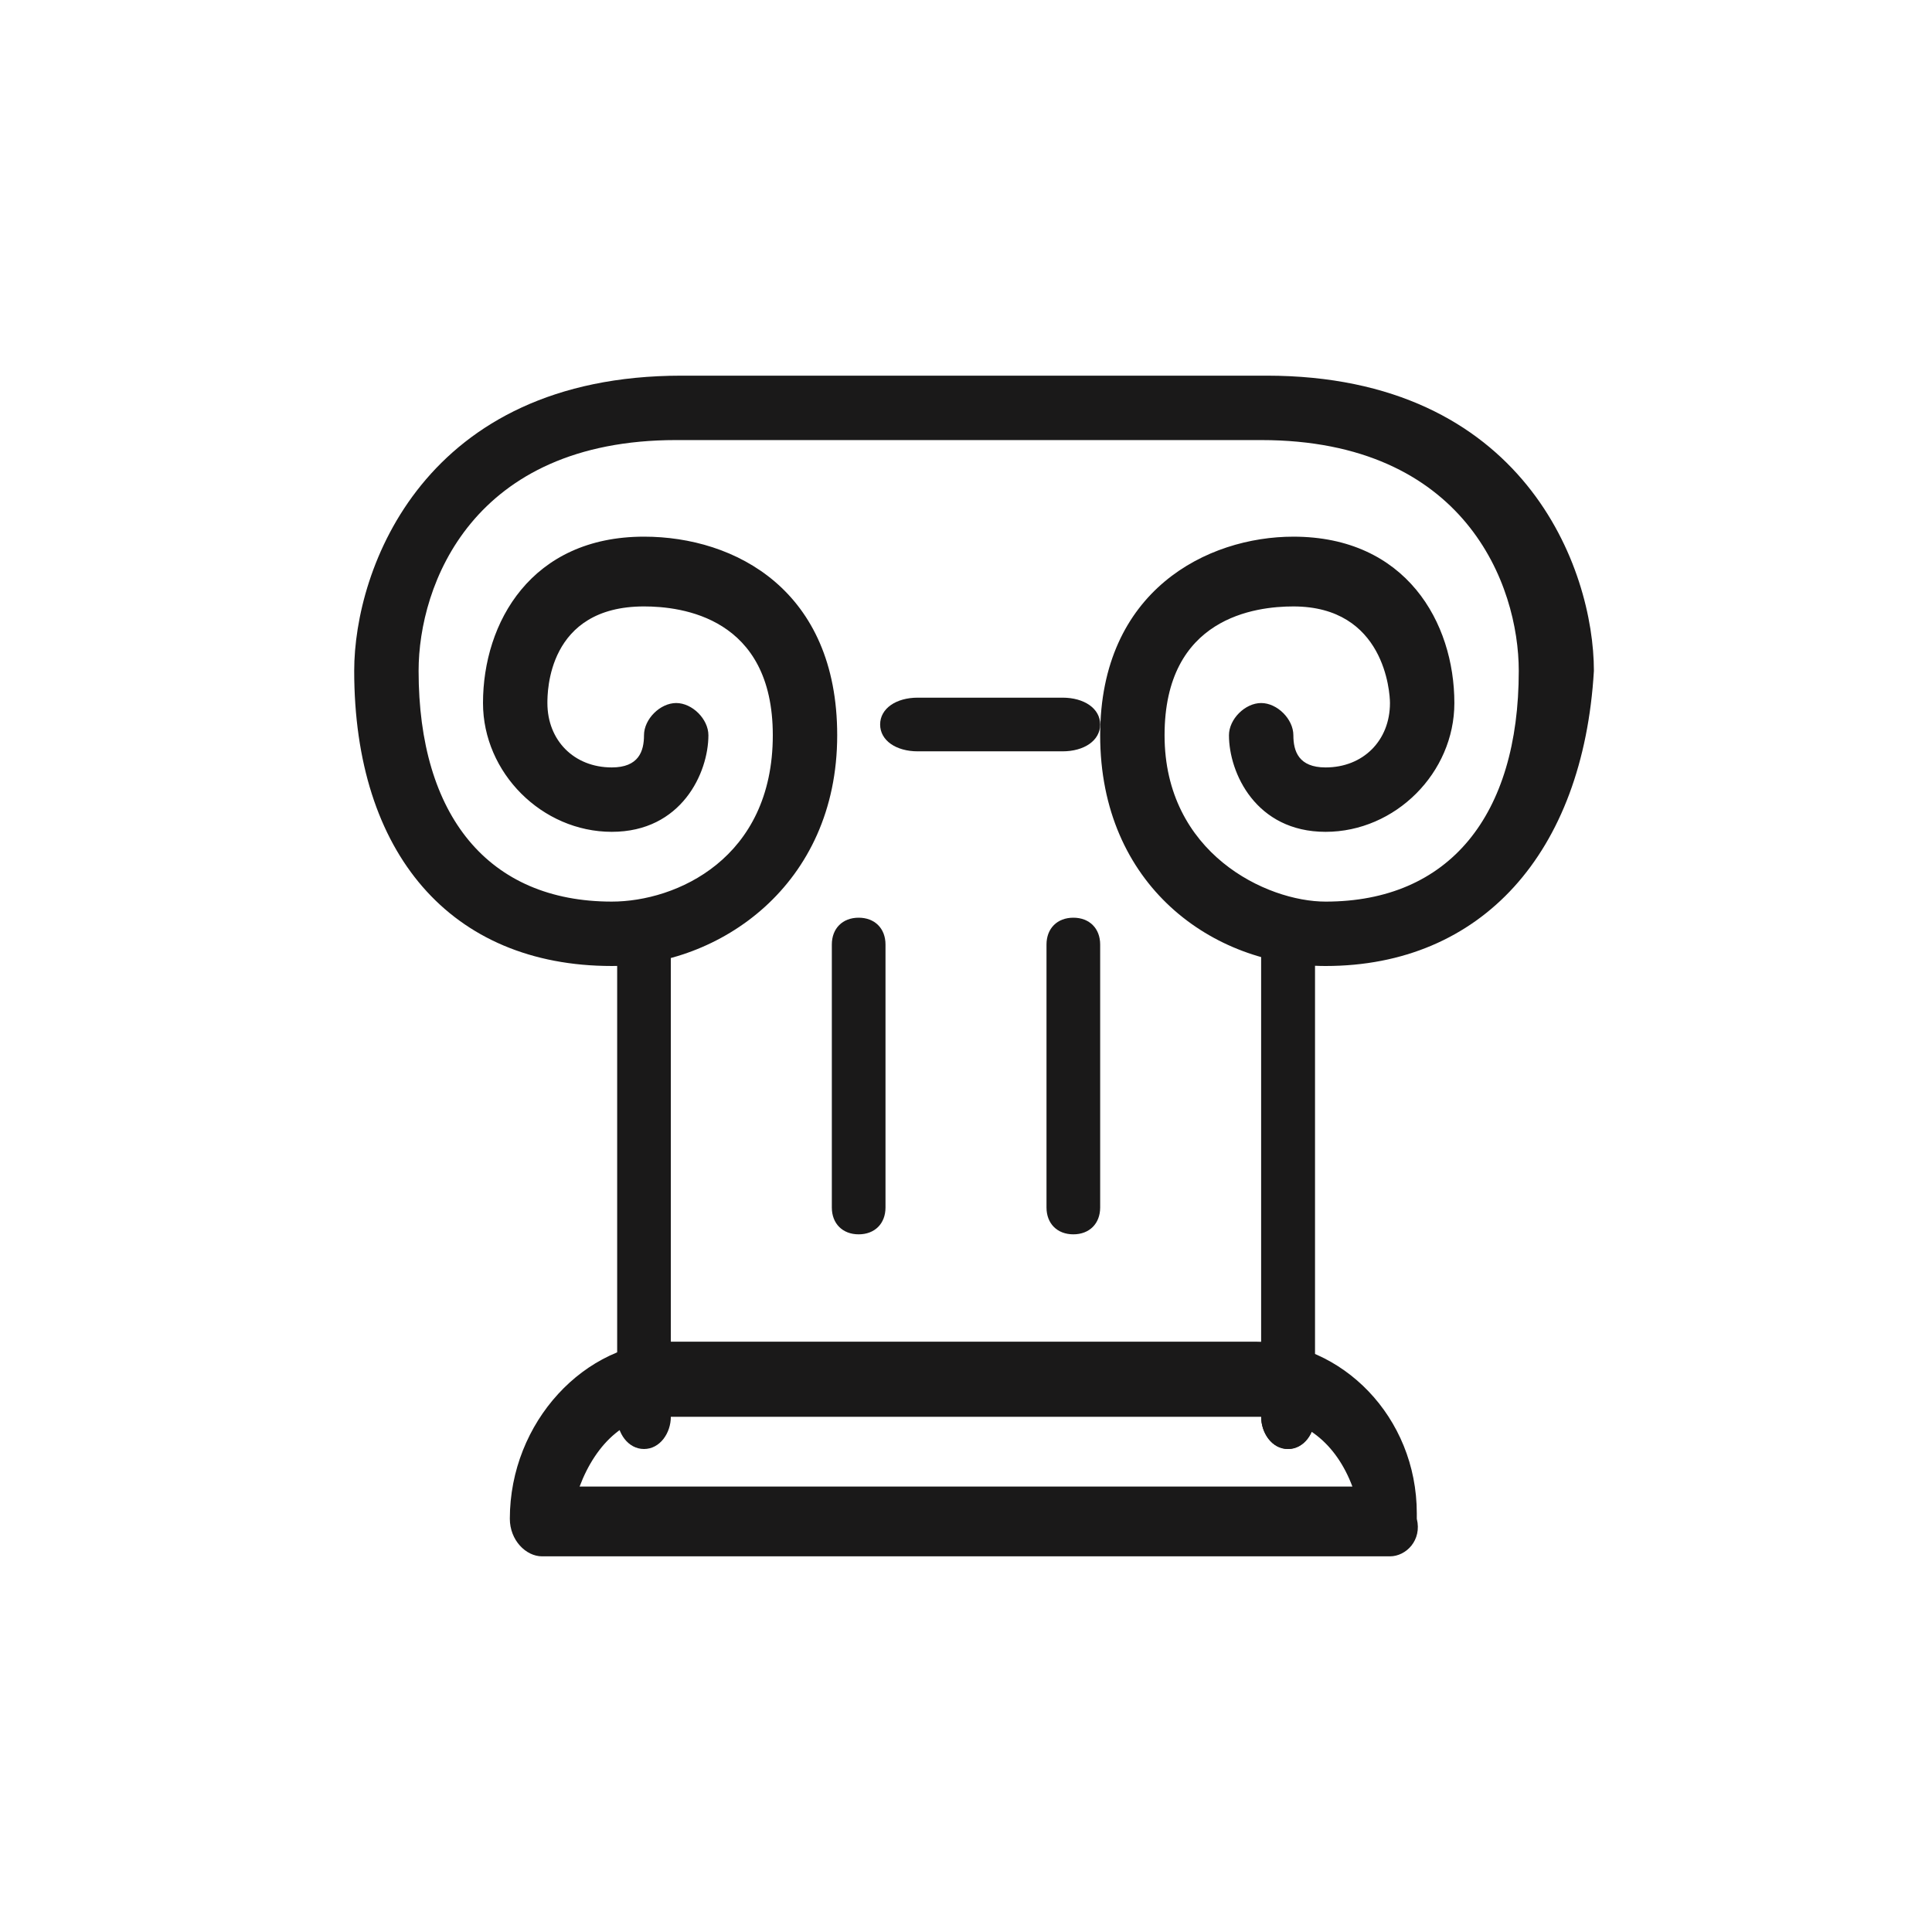
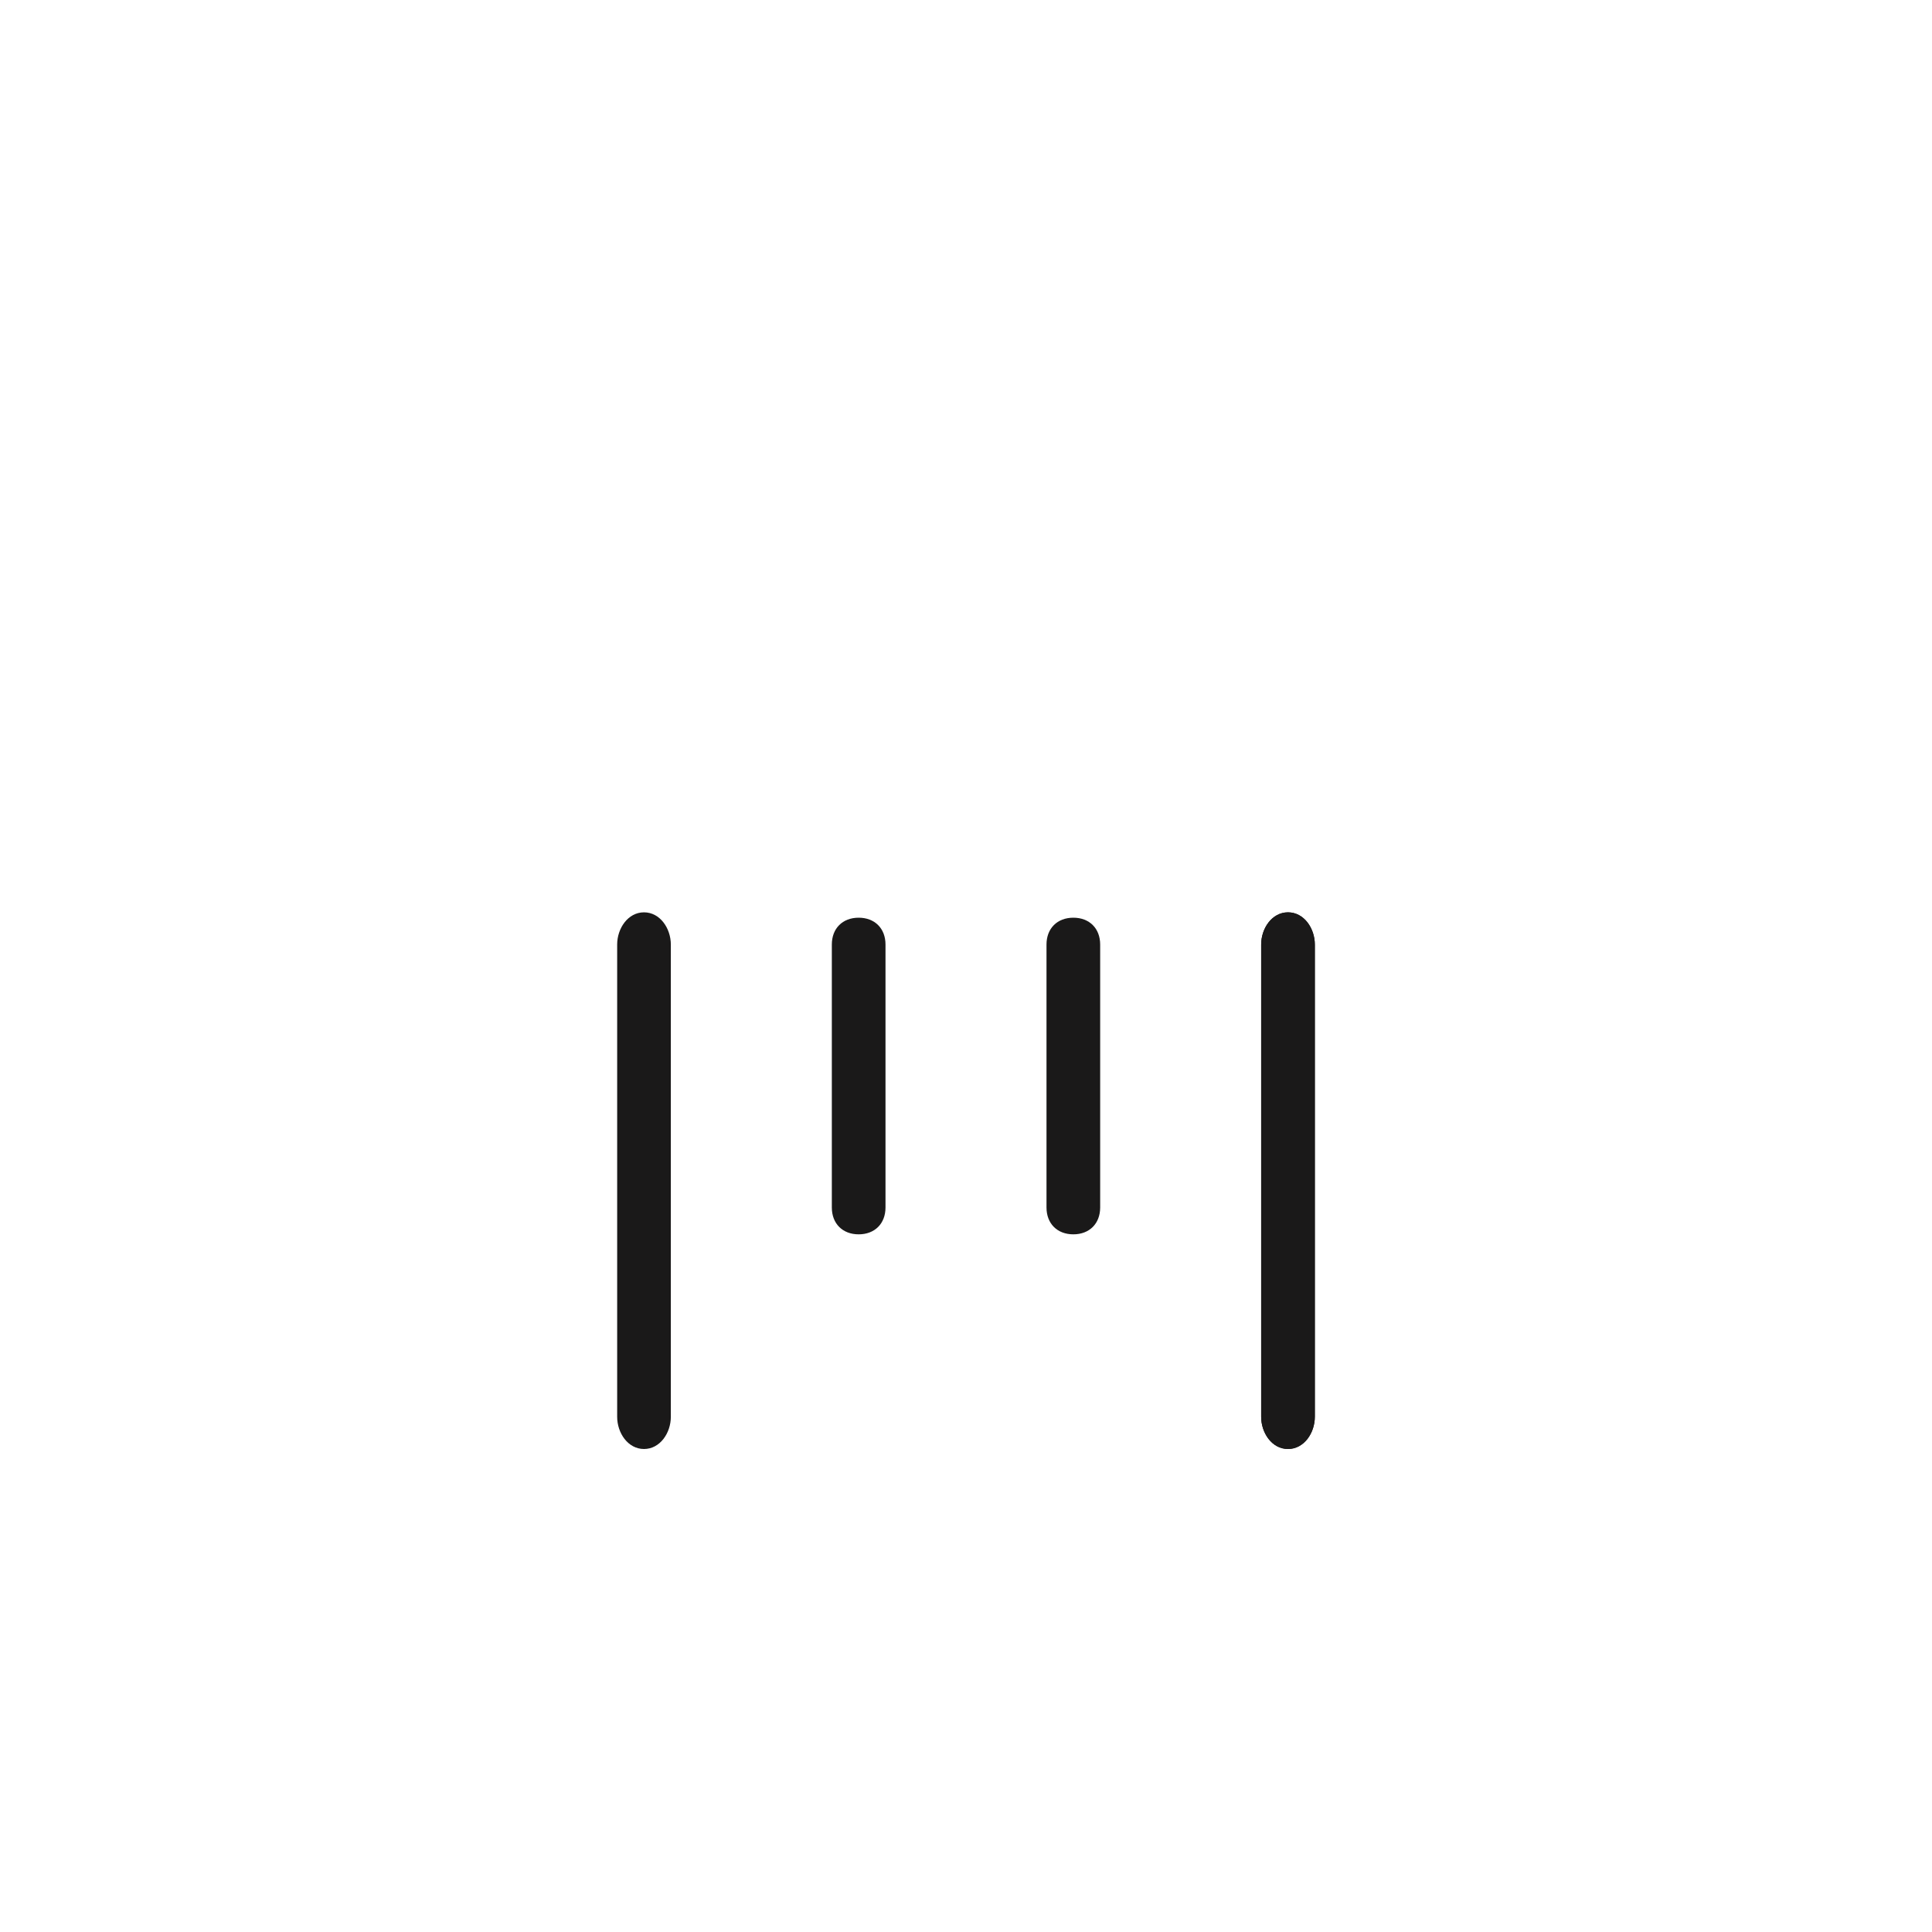
<svg xmlns="http://www.w3.org/2000/svg" version="1.1" id="Layer_1" x="0px" y="0px" viewBox="0 0 36 36" style="enable-background:new 0 0 36 36;" xml:space="preserve">
  <style type="text/css">
	.st0{fill-rule:evenodd;clip-rule:evenodd;fill:#1A1919;}
</style>
  <g id="Desktop">
    <g id="Homepage-A_x2F_B-Test---FAQ-LOCATIONS-and-ICONS" transform="translate(-119, -1139)">
      <g id="Group-2" transform="translate(119, 1139)">
-         <path id="Fill-5" class="st0" d="M24.7,18c-2.1,0-4.2-1.5-4.2-4.3c0-2.7,2-3.7,3.6-3.7c2.1,0,3,1.6,3,3.1c0,1.3-1.1,2.4-2.4,2.4     c-1.3,0-1.8-1.1-1.8-1.8c0-0.3,0.3-0.6,0.6-0.6c0.3,0,0.6,0.3,0.6,0.6c0,0.3,0.1,0.6,0.6,0.6c0.7,0,1.2-0.5,1.2-1.2     c0-0.2-0.1-1.8-1.8-1.8c-0.7,0-2.4,0.2-2.4,2.4c0,2.2,1.9,3.1,3,3.1c2.3,0,3.6-1.6,3.6-4.3c0-1.6-1-4.3-4.8-4.3H12.6     c-3.8,0-4.8,2.7-4.8,4.3c0,2.7,1.3,4.3,3.6,4.3c1.2,0,3-0.8,3-3.1c0-2.2-1.7-2.4-2.4-2.4c-1.8,0-1.8,1.6-1.8,1.8     c0,0.7,0.5,1.2,1.2,1.2c0.5,0,0.6-0.3,0.6-0.6c0-0.3,0.3-0.6,0.6-0.6c0,0,0,0,0,0c0.3,0,0.6,0.3,0.6,0.6c0,0.7-0.5,1.8-1.8,1.8     c-1.3,0-2.4-1.1-2.4-2.4c0-1.5,0.9-3.1,3-3.1c1.7,0,3.6,1,3.6,3.7c0,2.8-2.2,4.3-4.2,4.3c-3,0-4.8-2.1-4.8-5.5     c0-1.9,1.3-5.5,6.1-5.5h10.9c4.8,0,6.1,3.6,6.1,5.5C29.5,15.9,27.6,18,24.7,18" />
-         <path id="Fill-6" class="st0" d="M19.8,14h-2.7c-0.4,0-0.7-0.2-0.7-0.5s0.3-0.5,0.7-0.5h2.7c0.4,0,0.7,0.2,0.7,0.5     S20.2,14,19.8,14" />
        <path id="Fill-7" class="st0" d="M24,27c-0.3,0-0.5-0.3-0.5-0.6v-8.8c0-0.3,0.2-0.6,0.5-0.6s0.5,0.3,0.5,0.6v8.8     C24.5,26.7,24.3,27,24,27" />
        <path id="Fill-8" class="st0" d="M24,27c-0.3,0-0.5-0.3-0.5-0.6v-8.8c0-0.3,0.2-0.6,0.5-0.6s0.5,0.3,0.5,0.6v8.8     C24.5,26.7,24.3,27,24,27" />
        <path id="Fill-9" class="st0" d="M12,27c-0.3,0-0.5-0.3-0.5-0.6v-8.8c0-0.3,0.2-0.6,0.5-0.6s0.5,0.3,0.5,0.6v8.8     C12.5,26.7,12.3,27,12,27" />
        <path id="Fill-10" class="st0" d="M16,23c-0.3,0-0.5-0.2-0.5-0.5v-4.9c0-0.3,0.2-0.5,0.5-0.5c0.3,0,0.5,0.2,0.5,0.5v4.9     C16.5,22.8,16.3,23,16,23" />
        <path id="Fill-11" class="st0" d="M20,23c-0.3,0-0.5-0.2-0.5-0.5v-4.9c0-0.3,0.2-0.5,0.5-0.5s0.5,0.2,0.5,0.5v4.9     C20.5,22.8,20.3,23,20,23" />
-         <path id="Fill-12" class="st0" d="M25.9,29C25.9,29,25.9,29,25.9,29H10.1c-0.3,0-0.6-0.3-0.6-0.7c0-1.8,1.4-3.3,3-3.3h10.9     c1.6,0,3,1.4,3,3.2c0,0,0,0.1,0,0.1C26.5,28.7,26.2,29,25.9,29z M10.8,27.7h14.4c-0.3-0.8-0.9-1.3-1.7-1.3H12.5     C11.7,26.3,11.1,26.9,10.8,27.7L10.8,27.7z" />
      </g>
    </g>
  </g>
</svg>